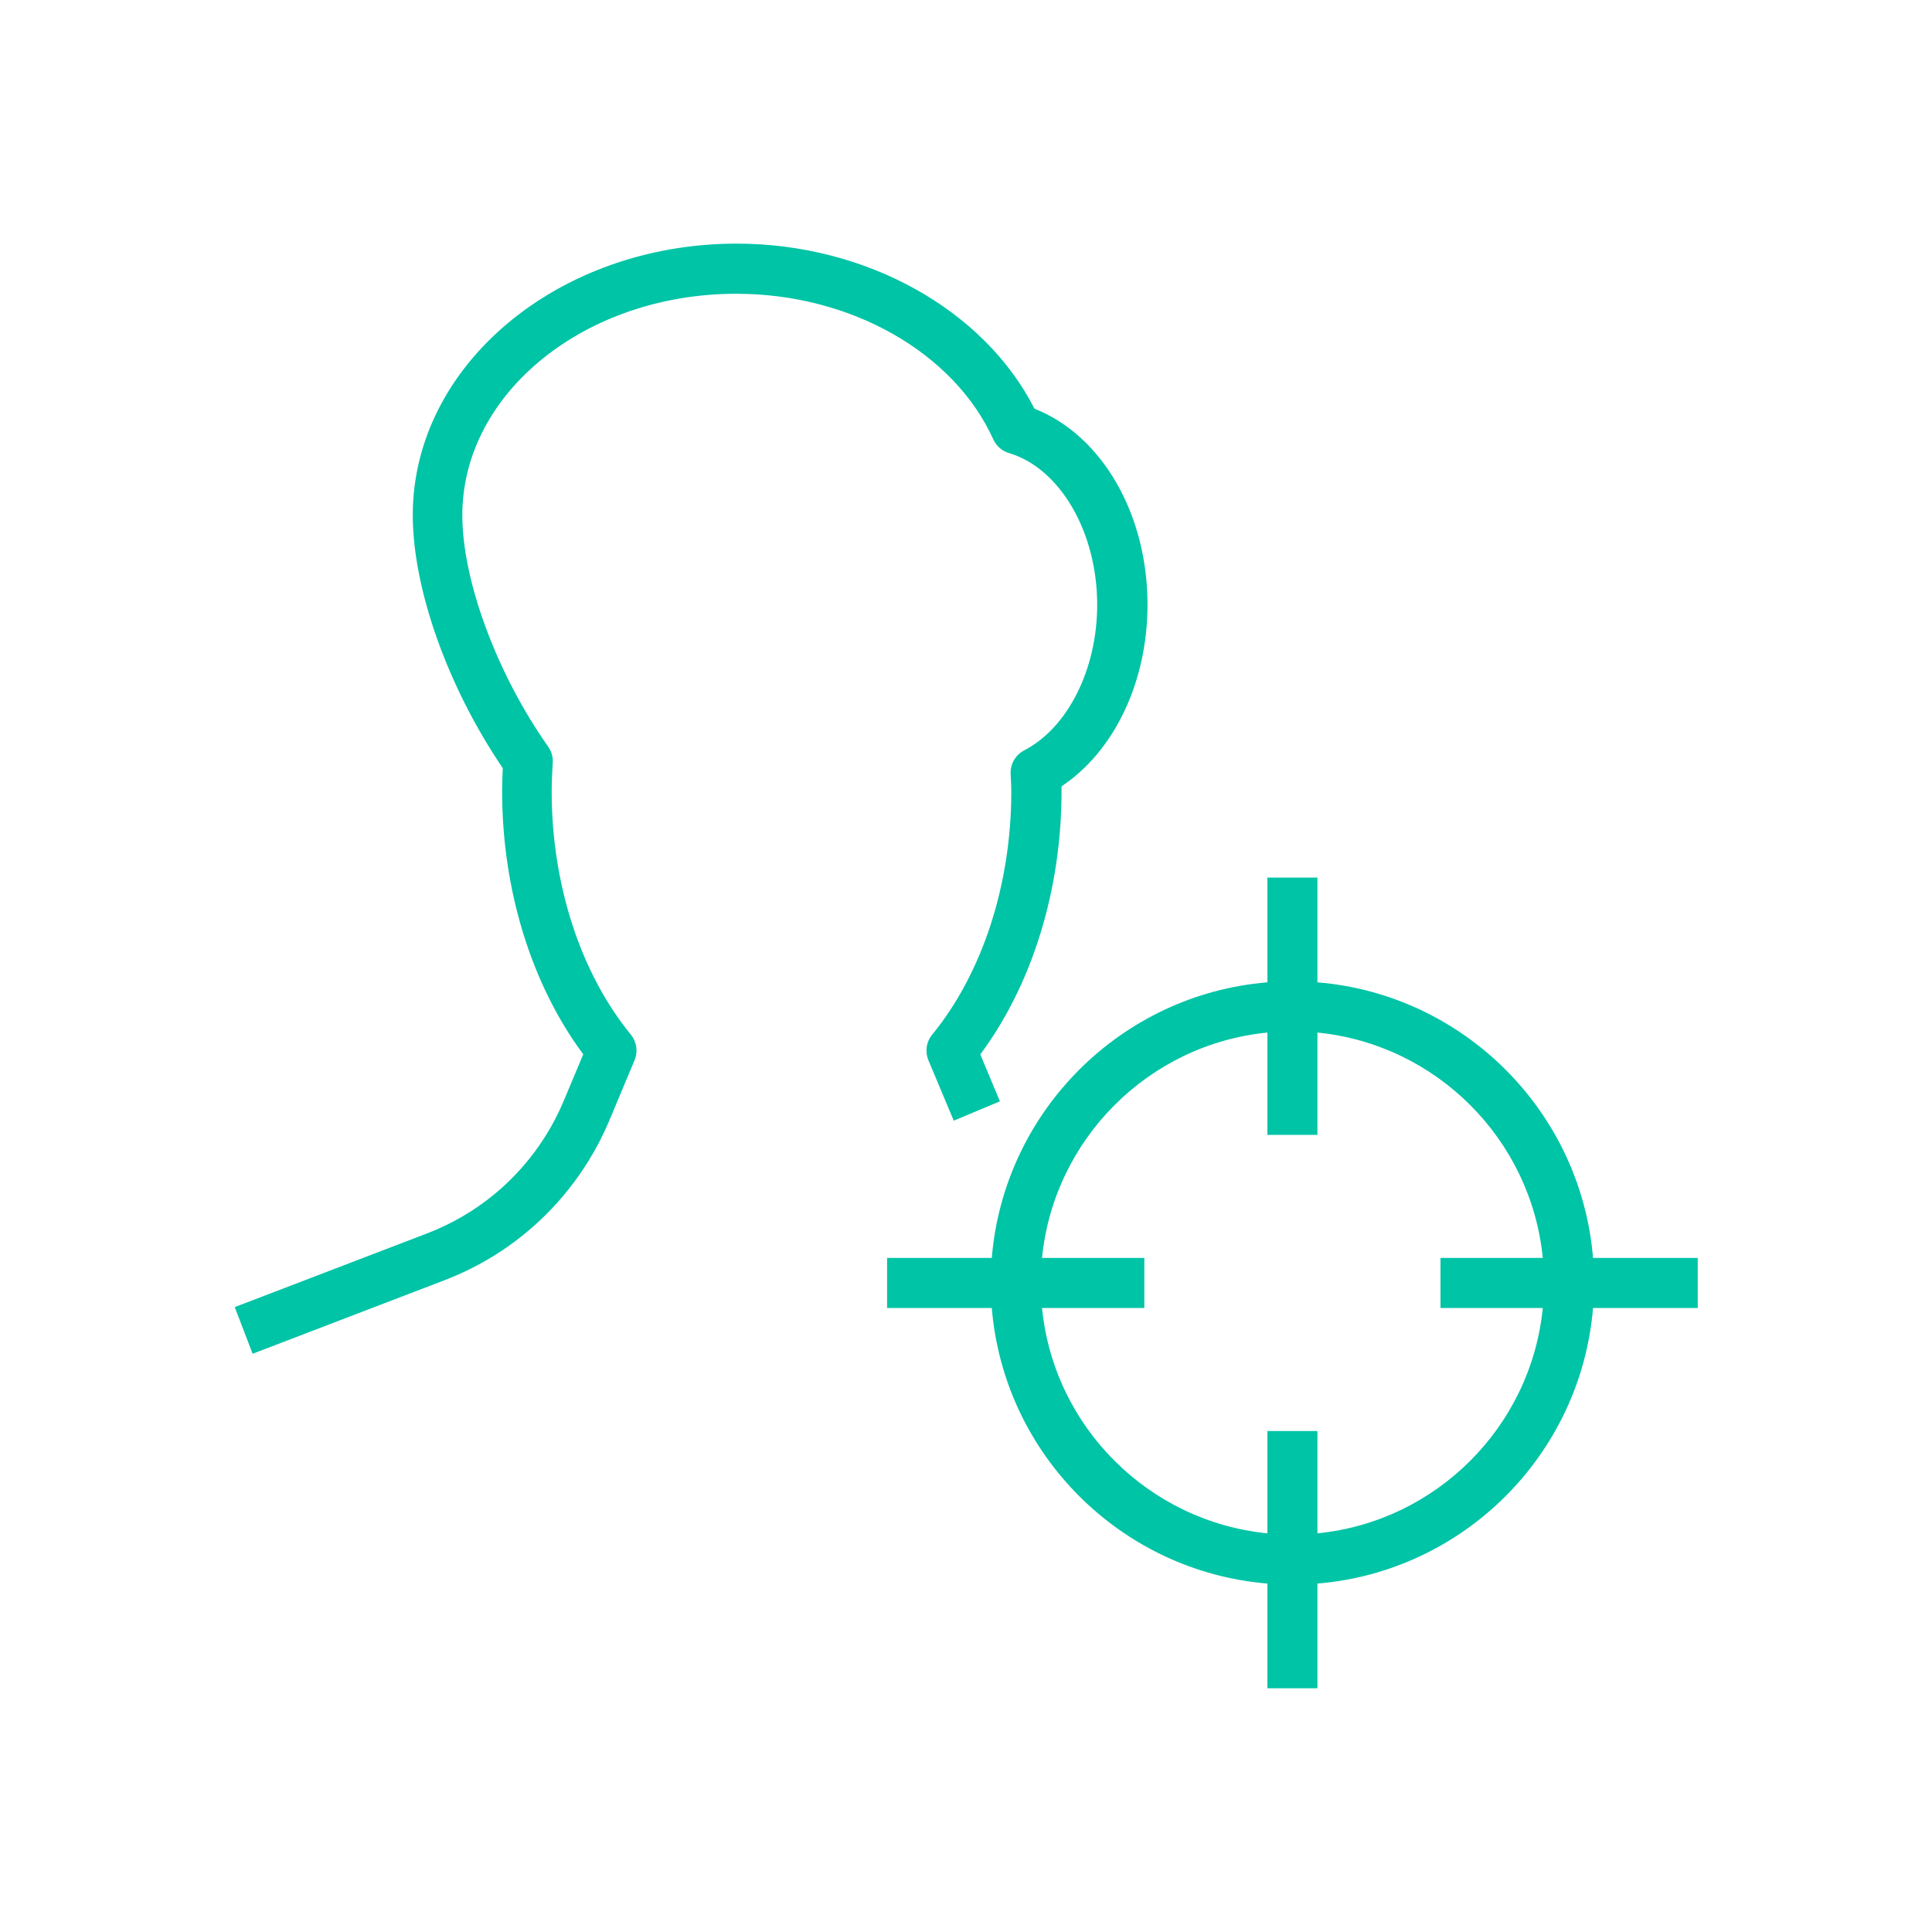
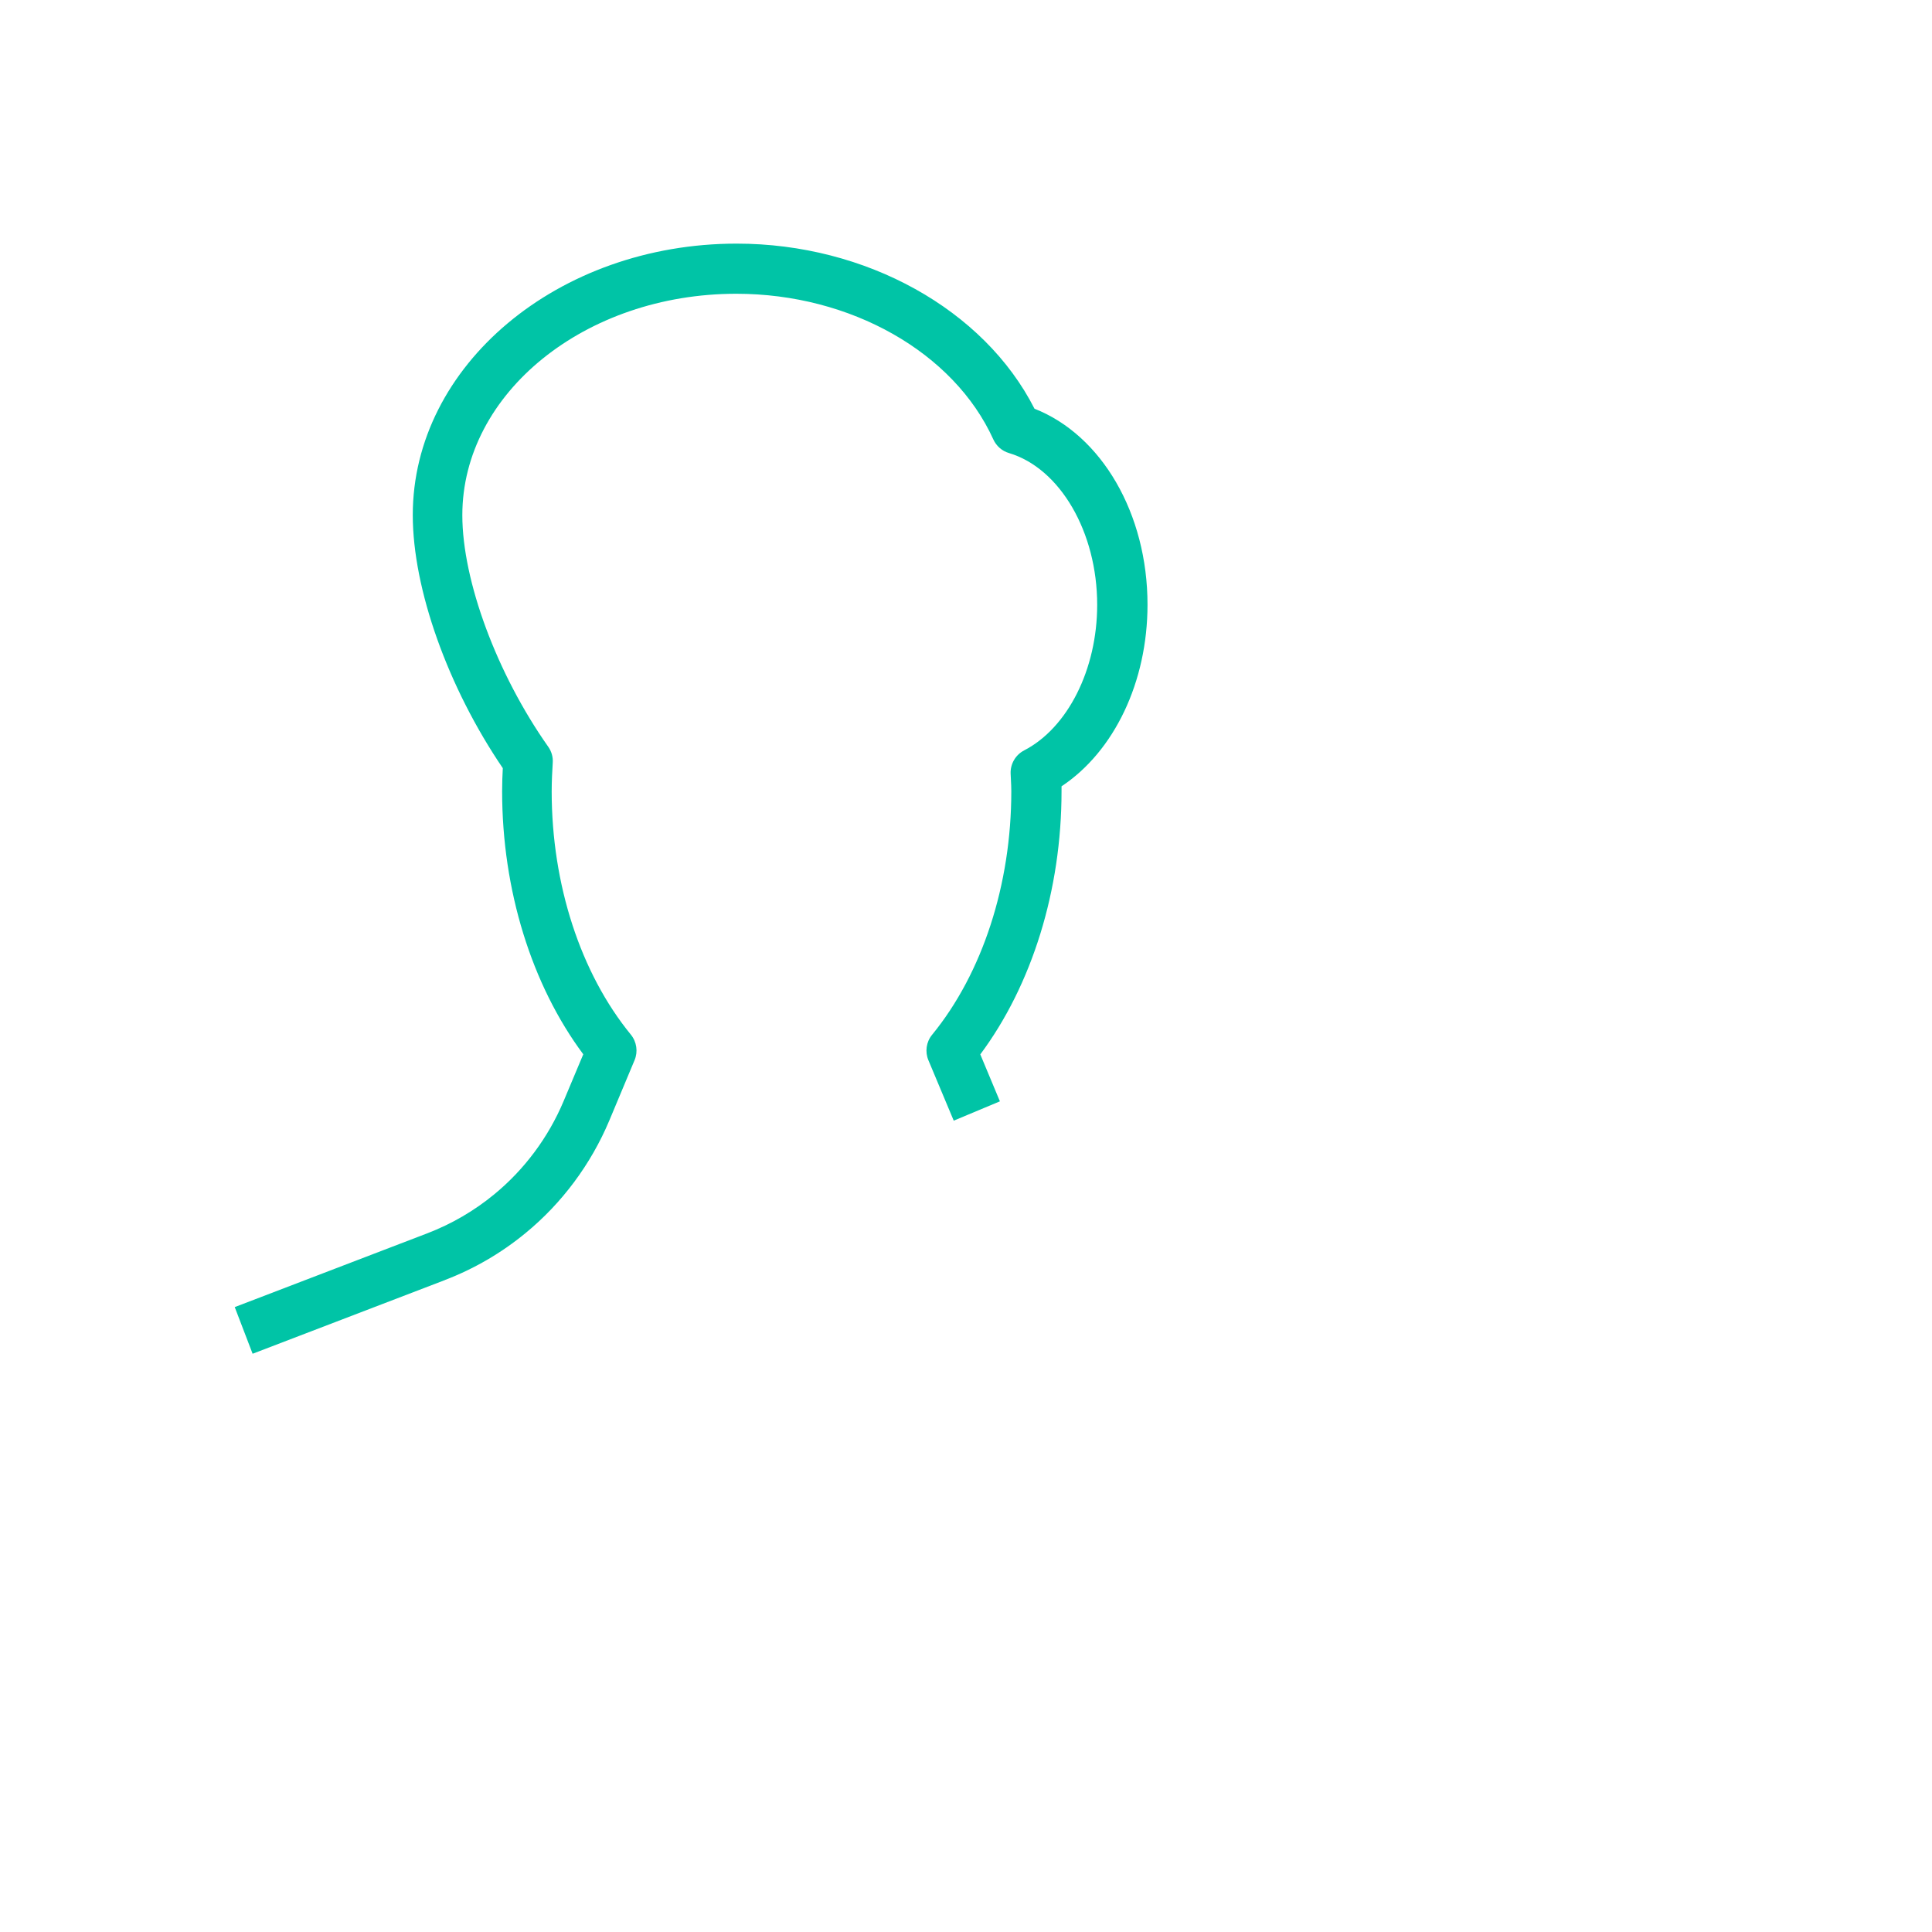
<svg xmlns="http://www.w3.org/2000/svg" id="Layer_1" viewBox="0 0 200 200">
  <defs>
    <style>.cls-1{fill:#00c4a6;}</style>
  </defs>
-   <path class="cls-1" d="m164.91,135.4h10.84v-5.18h-10.84c-1.25-15.16-13.37-27.28-28.53-28.53v-10.84h-5.18v10.84c-15.16,1.25-27.28,13.37-28.53,28.53h-10.84v5.18h10.84c1.25,15.16,13.37,27.27,28.53,28.53v10.84h5.18v-10.84c15.16-1.25,27.27-13.37,28.53-28.53Zm-28.53,23.33v-10.59h-5.18v10.59c-12.3-1.22-22.12-11.03-23.33-23.33h10.59v-5.18h-10.59c1.22-12.3,11.03-22.12,23.33-23.33v10.59h5.18v-10.59c12.3,1.22,22.11,11.03,23.33,23.33h-10.59v5.18h10.59c-1.22,12.3-11.03,22.11-23.33,23.33Z" />
  <path class="cls-1" d="m46.05,132.51c3.03-1.16,5.85-2.8,8.35-4.86,3.78-3.1,6.77-7.13,8.67-11.64l2.62-6.26c.37-.88.22-1.9-.38-2.64-5.21-6.37-8.2-15.55-8.2-25.19,0-1.07.06-2.15.11-2.97.04-.59-.13-1.17-.47-1.65-5.32-7.55-8.89-17.18-8.89-23.97,0-12.64,12.72-22.92,28.36-22.92,11.83,0,22.52,6.06,26.61,15.08.31.68.9,1.2,1.62,1.41,5.29,1.58,9.13,8.18,9.13,15.71,0,6.67-3.04,12.73-7.56,15.07-.89.46-1.44,1.4-1.4,2.4l.03.64c.02.4.04.8.04,1.2,0,9.64-2.99,18.83-8.2,25.2-.61.74-.75,1.76-.38,2.64l2.62,6.25,4.78-2-2.03-4.86c5.36-7.2,8.41-17.02,8.41-27.24,0-.17,0-.34,0-.51,5.46-3.63,8.9-10.81,8.9-18.81,0-9.42-4.75-17.55-11.7-20.28-5.22-10.27-17.45-17.09-30.83-17.09-18.49,0-33.53,12.61-33.53,28.1,0,7.66,3.64,17.85,9.32,26.2-.04.72-.07,1.55-.07,2.39,0,10.21,3.05,20.04,8.4,27.23l-2.04,4.86c-1.57,3.73-4.05,7.07-7.18,9.64-2.08,1.71-4.4,3.06-6.92,4.03l-19.94,7.64,1.85,4.83,19.94-7.64Z" />
</svg>